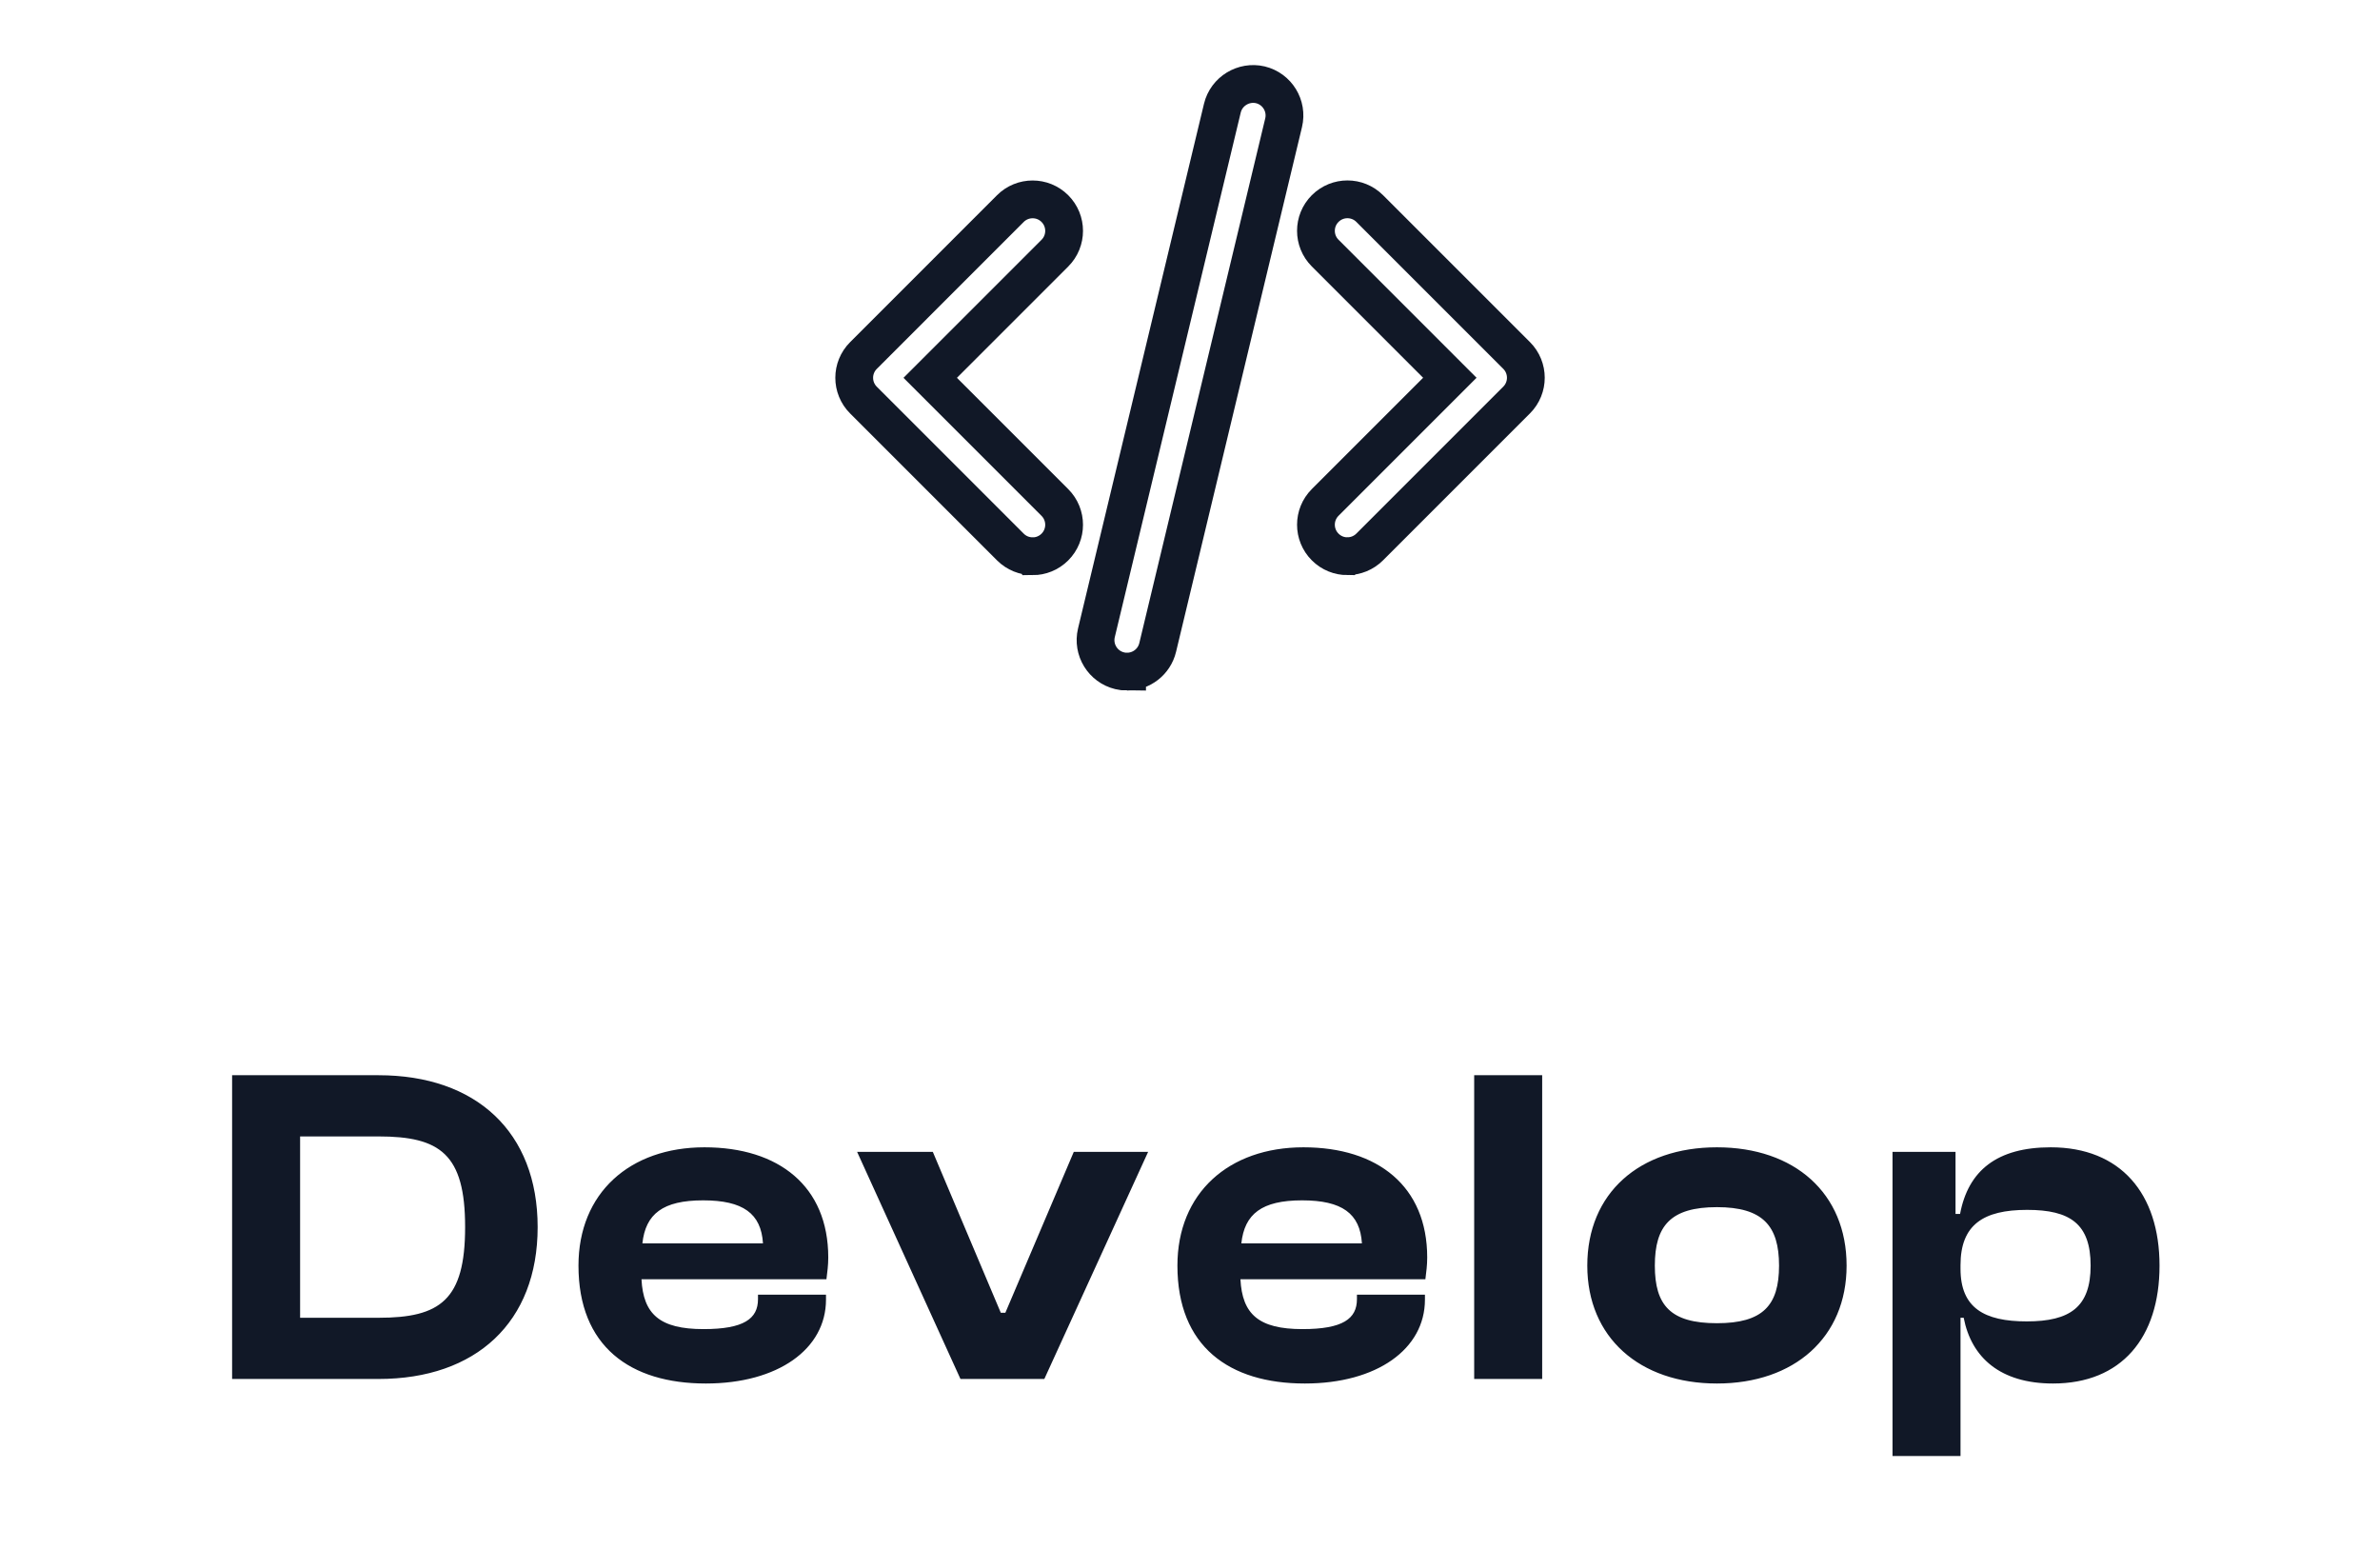
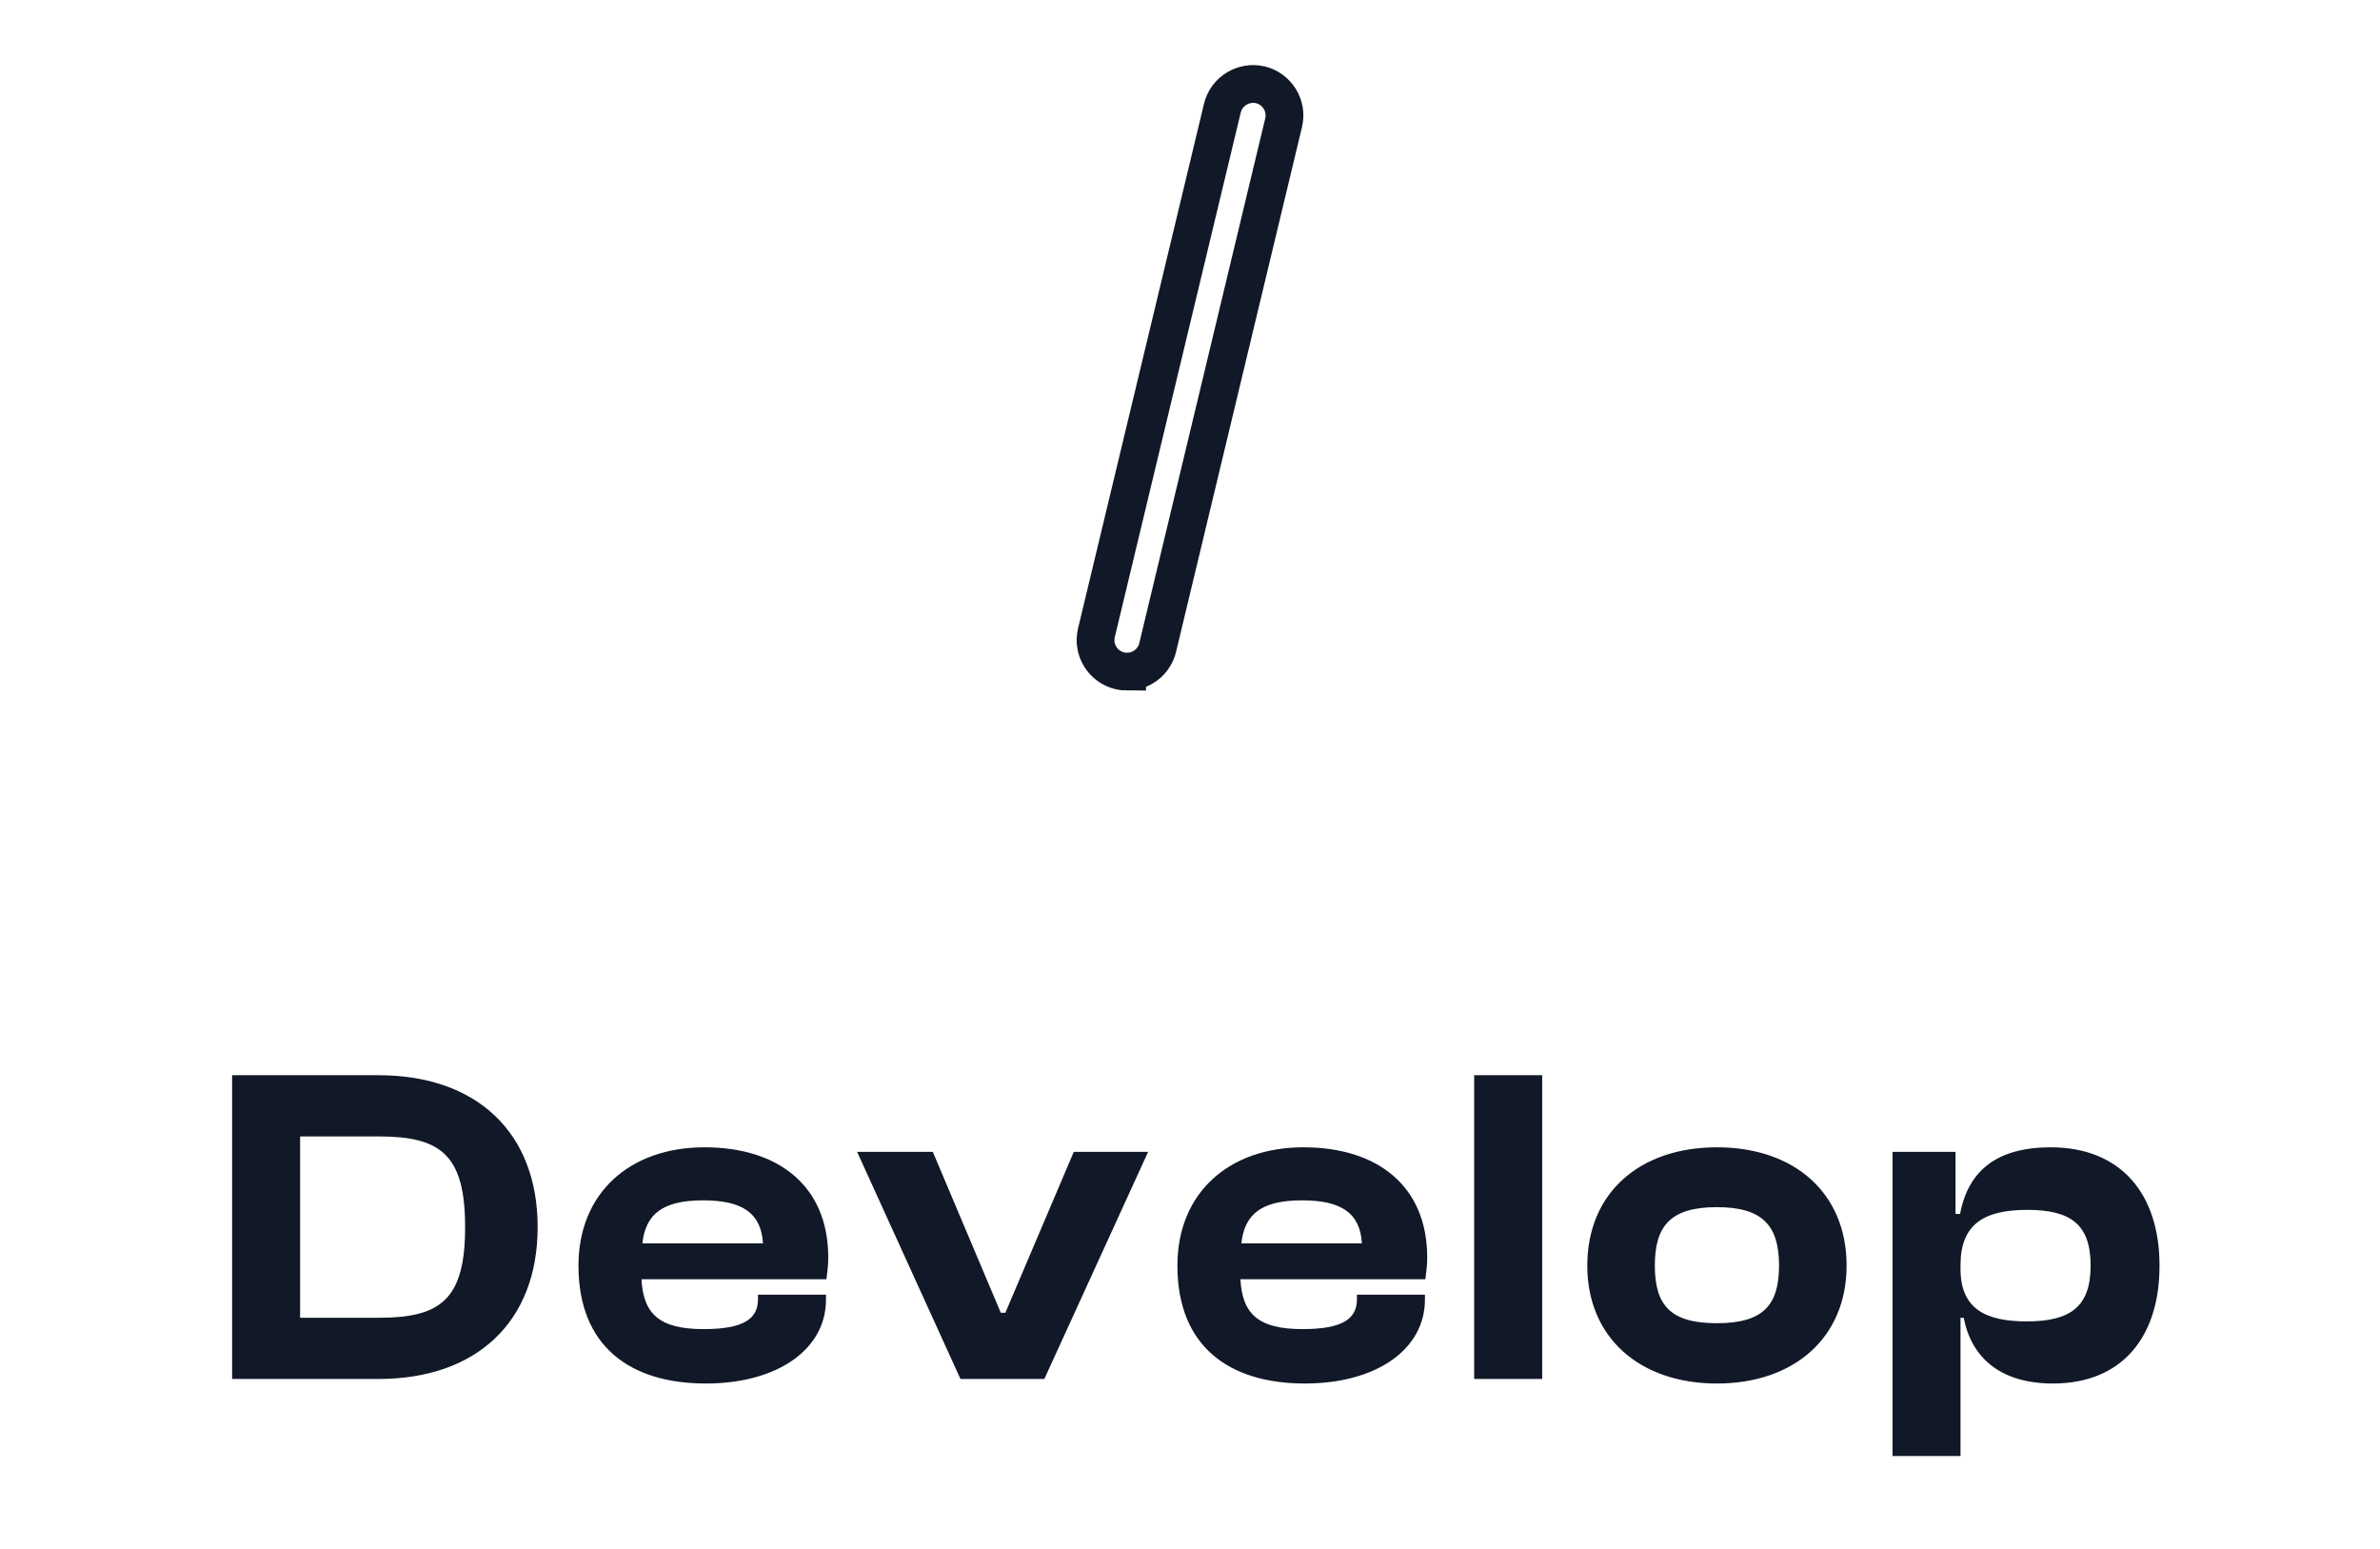
<svg xmlns="http://www.w3.org/2000/svg" width="126" height="82" viewBox="0 0 126 82" fill="none">
-   <path d="M54.667 29.445C54.24 29.445 53.814 29.283 53.489 28.956L45.712 21.179C45.06 20.527 45.06 19.472 45.712 18.821L53.489 11.043C54.14 10.392 55.196 10.392 55.847 11.043C56.498 11.694 56.498 12.75 55.847 13.401L49.247 20.001L55.847 26.601C56.498 27.252 56.498 28.308 55.847 28.959C55.523 29.283 55.096 29.448 54.669 29.448L54.667 29.445Z" stroke="#111827" stroke-width="2" />
-   <path d="M71.334 29.445C70.907 29.445 70.481 29.283 70.156 28.956C69.505 28.305 69.505 27.25 70.156 26.598L76.756 19.998L70.156 13.398C69.505 12.747 69.505 11.692 70.156 11.041C70.807 10.389 71.863 10.389 72.514 11.041L80.292 18.818C80.943 19.47 80.943 20.525 80.292 21.176L72.514 28.954C72.19 29.278 71.763 29.443 71.336 29.443L71.334 29.445Z" stroke="#111827" stroke-width="2" />
  <path d="M59.669 35.556C59.538 35.556 59.409 35.542 59.278 35.509C58.383 35.294 57.832 34.394 58.045 33.5L64.714 5.723C64.932 4.825 65.843 4.283 66.723 4.489C67.618 4.705 68.169 5.605 67.956 6.498L61.289 34.276C61.105 35.04 60.423 35.554 59.669 35.554V35.556Z" stroke="#111827" stroke-width="2" />
  <path d="M20.04 73H12.288V56.92H20.04C25.2 56.92 28.464 59.92 28.464 64.96C28.464 70 25.2 73 20.04 73ZM20.04 60.16H15.888V69.76H20.04C23.304 69.76 24.624 68.824 24.624 64.96C24.624 61.096 23.304 60.16 20.04 60.16ZM37.369 73.24C33.361 73.24 30.625 71.272 30.625 67C30.625 63.16 33.337 60.736 37.297 60.736C41.233 60.736 43.849 62.8 43.849 66.568C43.849 67 43.801 67.312 43.753 67.72H33.961C34.057 69.568 34.921 70.36 37.249 70.36C39.385 70.36 40.129 69.808 40.129 68.776V68.536H43.729V68.8C43.729 71.416 41.185 73.24 37.369 73.24ZM37.225 63.544C35.089 63.544 34.177 64.264 34.009 65.824H40.393C40.297 64.24 39.337 63.544 37.225 63.544ZM55.288 73H50.848L45.376 60.976H49.384L52.984 69.496H53.224L56.848 60.976H60.784L55.288 73ZM69.078 73.24C65.07 73.24 62.334 71.272 62.334 67C62.334 63.16 65.046 60.736 69.006 60.736C72.942 60.736 75.558 62.8 75.558 66.568C75.558 67 75.51 67.312 75.462 67.72H65.67C65.766 69.568 66.63 70.36 68.958 70.36C71.094 70.36 71.838 69.808 71.838 68.776V68.536H75.438V68.8C75.438 71.416 72.894 73.24 69.078 73.24ZM68.934 63.544C66.798 63.544 65.886 64.264 65.718 65.824H72.102C72.006 64.24 71.046 63.544 68.934 63.544ZM81.645 73H78.045V56.92H81.645V73ZM90.897 73.24C86.793 73.24 84.033 70.792 84.033 67C84.033 63.16 86.793 60.736 90.897 60.736C95.001 60.736 97.761 63.16 97.761 67C97.761 70.792 95.001 73.24 90.897 73.24ZM90.897 70.048C93.321 70.048 94.185 69.112 94.185 67C94.185 64.888 93.321 63.904 90.897 63.904C88.449 63.904 87.609 64.888 87.609 67C87.609 69.112 88.449 70.048 90.897 70.048ZM103.792 77.08H100.192V60.976H103.528V64.264H103.768C104.2 61.96 105.736 60.736 108.568 60.736C112.264 60.736 114.328 63.184 114.328 67C114.328 70.816 112.312 73.24 108.688 73.24C105.904 73.24 104.368 71.872 103.96 69.76H103.792V77.08ZM103.792 67.168C103.792 69.232 105.04 69.952 107.296 69.952C109.6 69.952 110.68 69.184 110.68 67C110.68 64.792 109.6 64.048 107.32 64.048C104.992 64.048 103.792 64.84 103.792 66.976V67.168Z" fill="#111827" />
</svg>